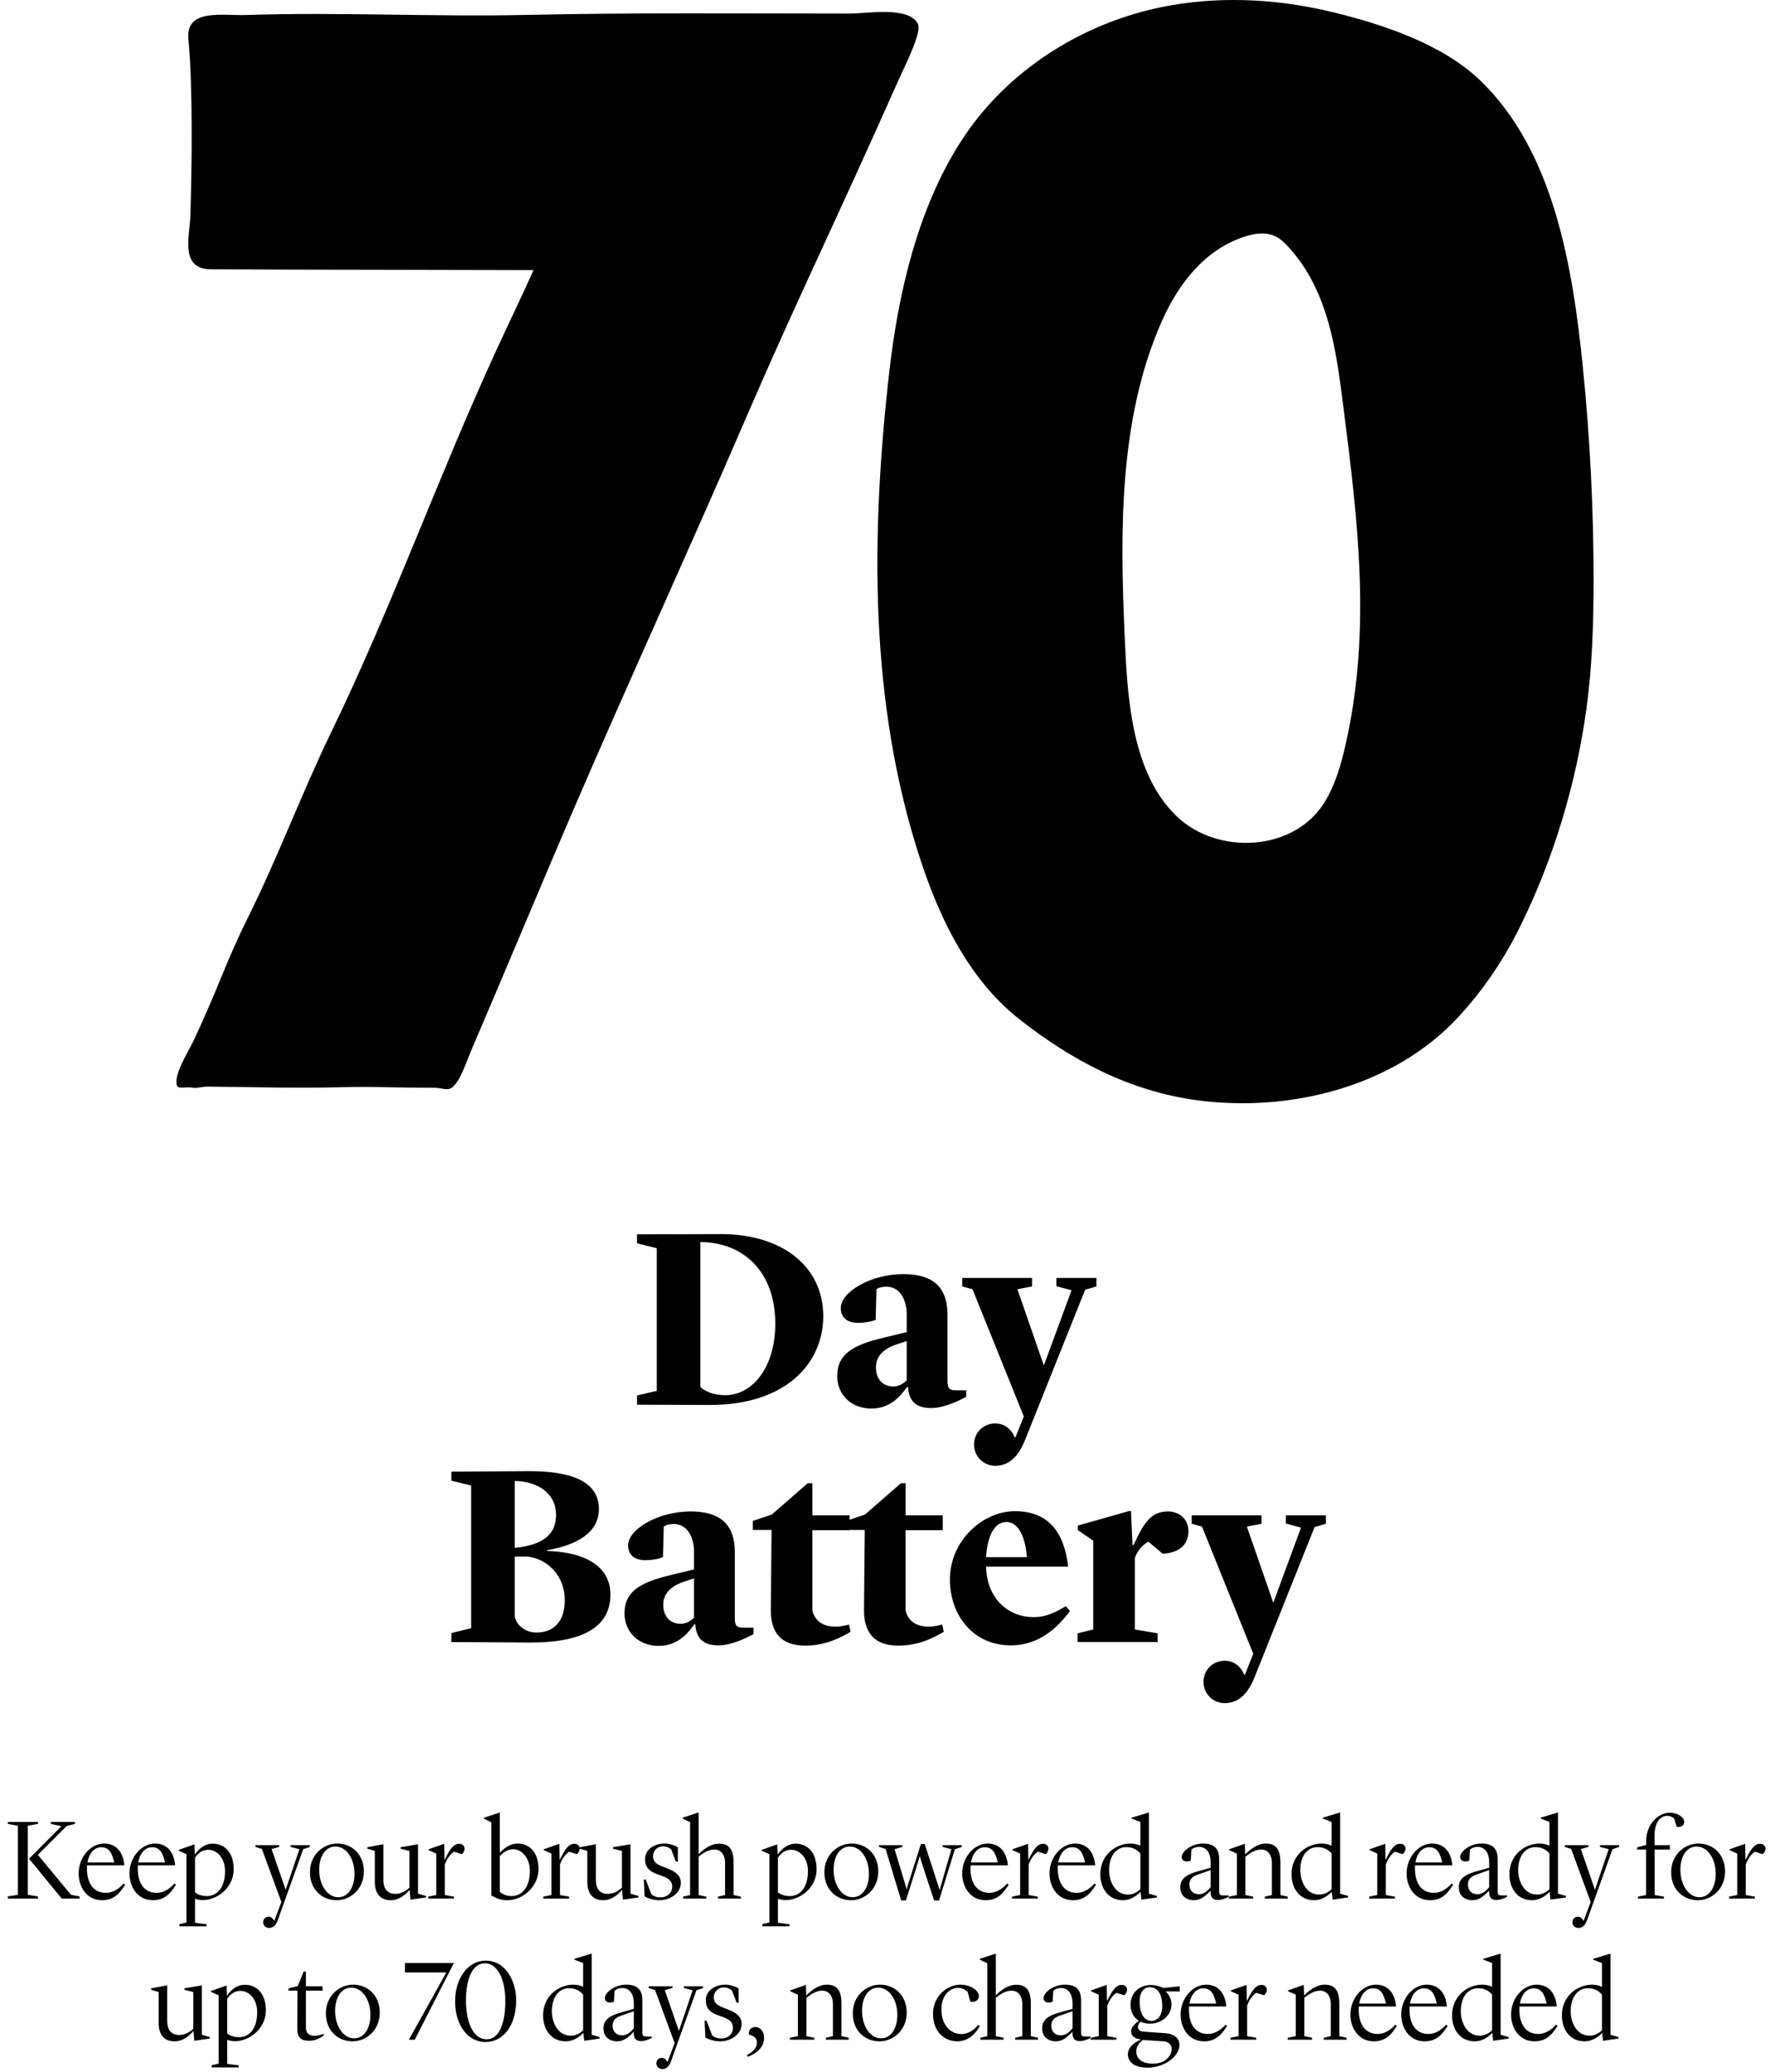
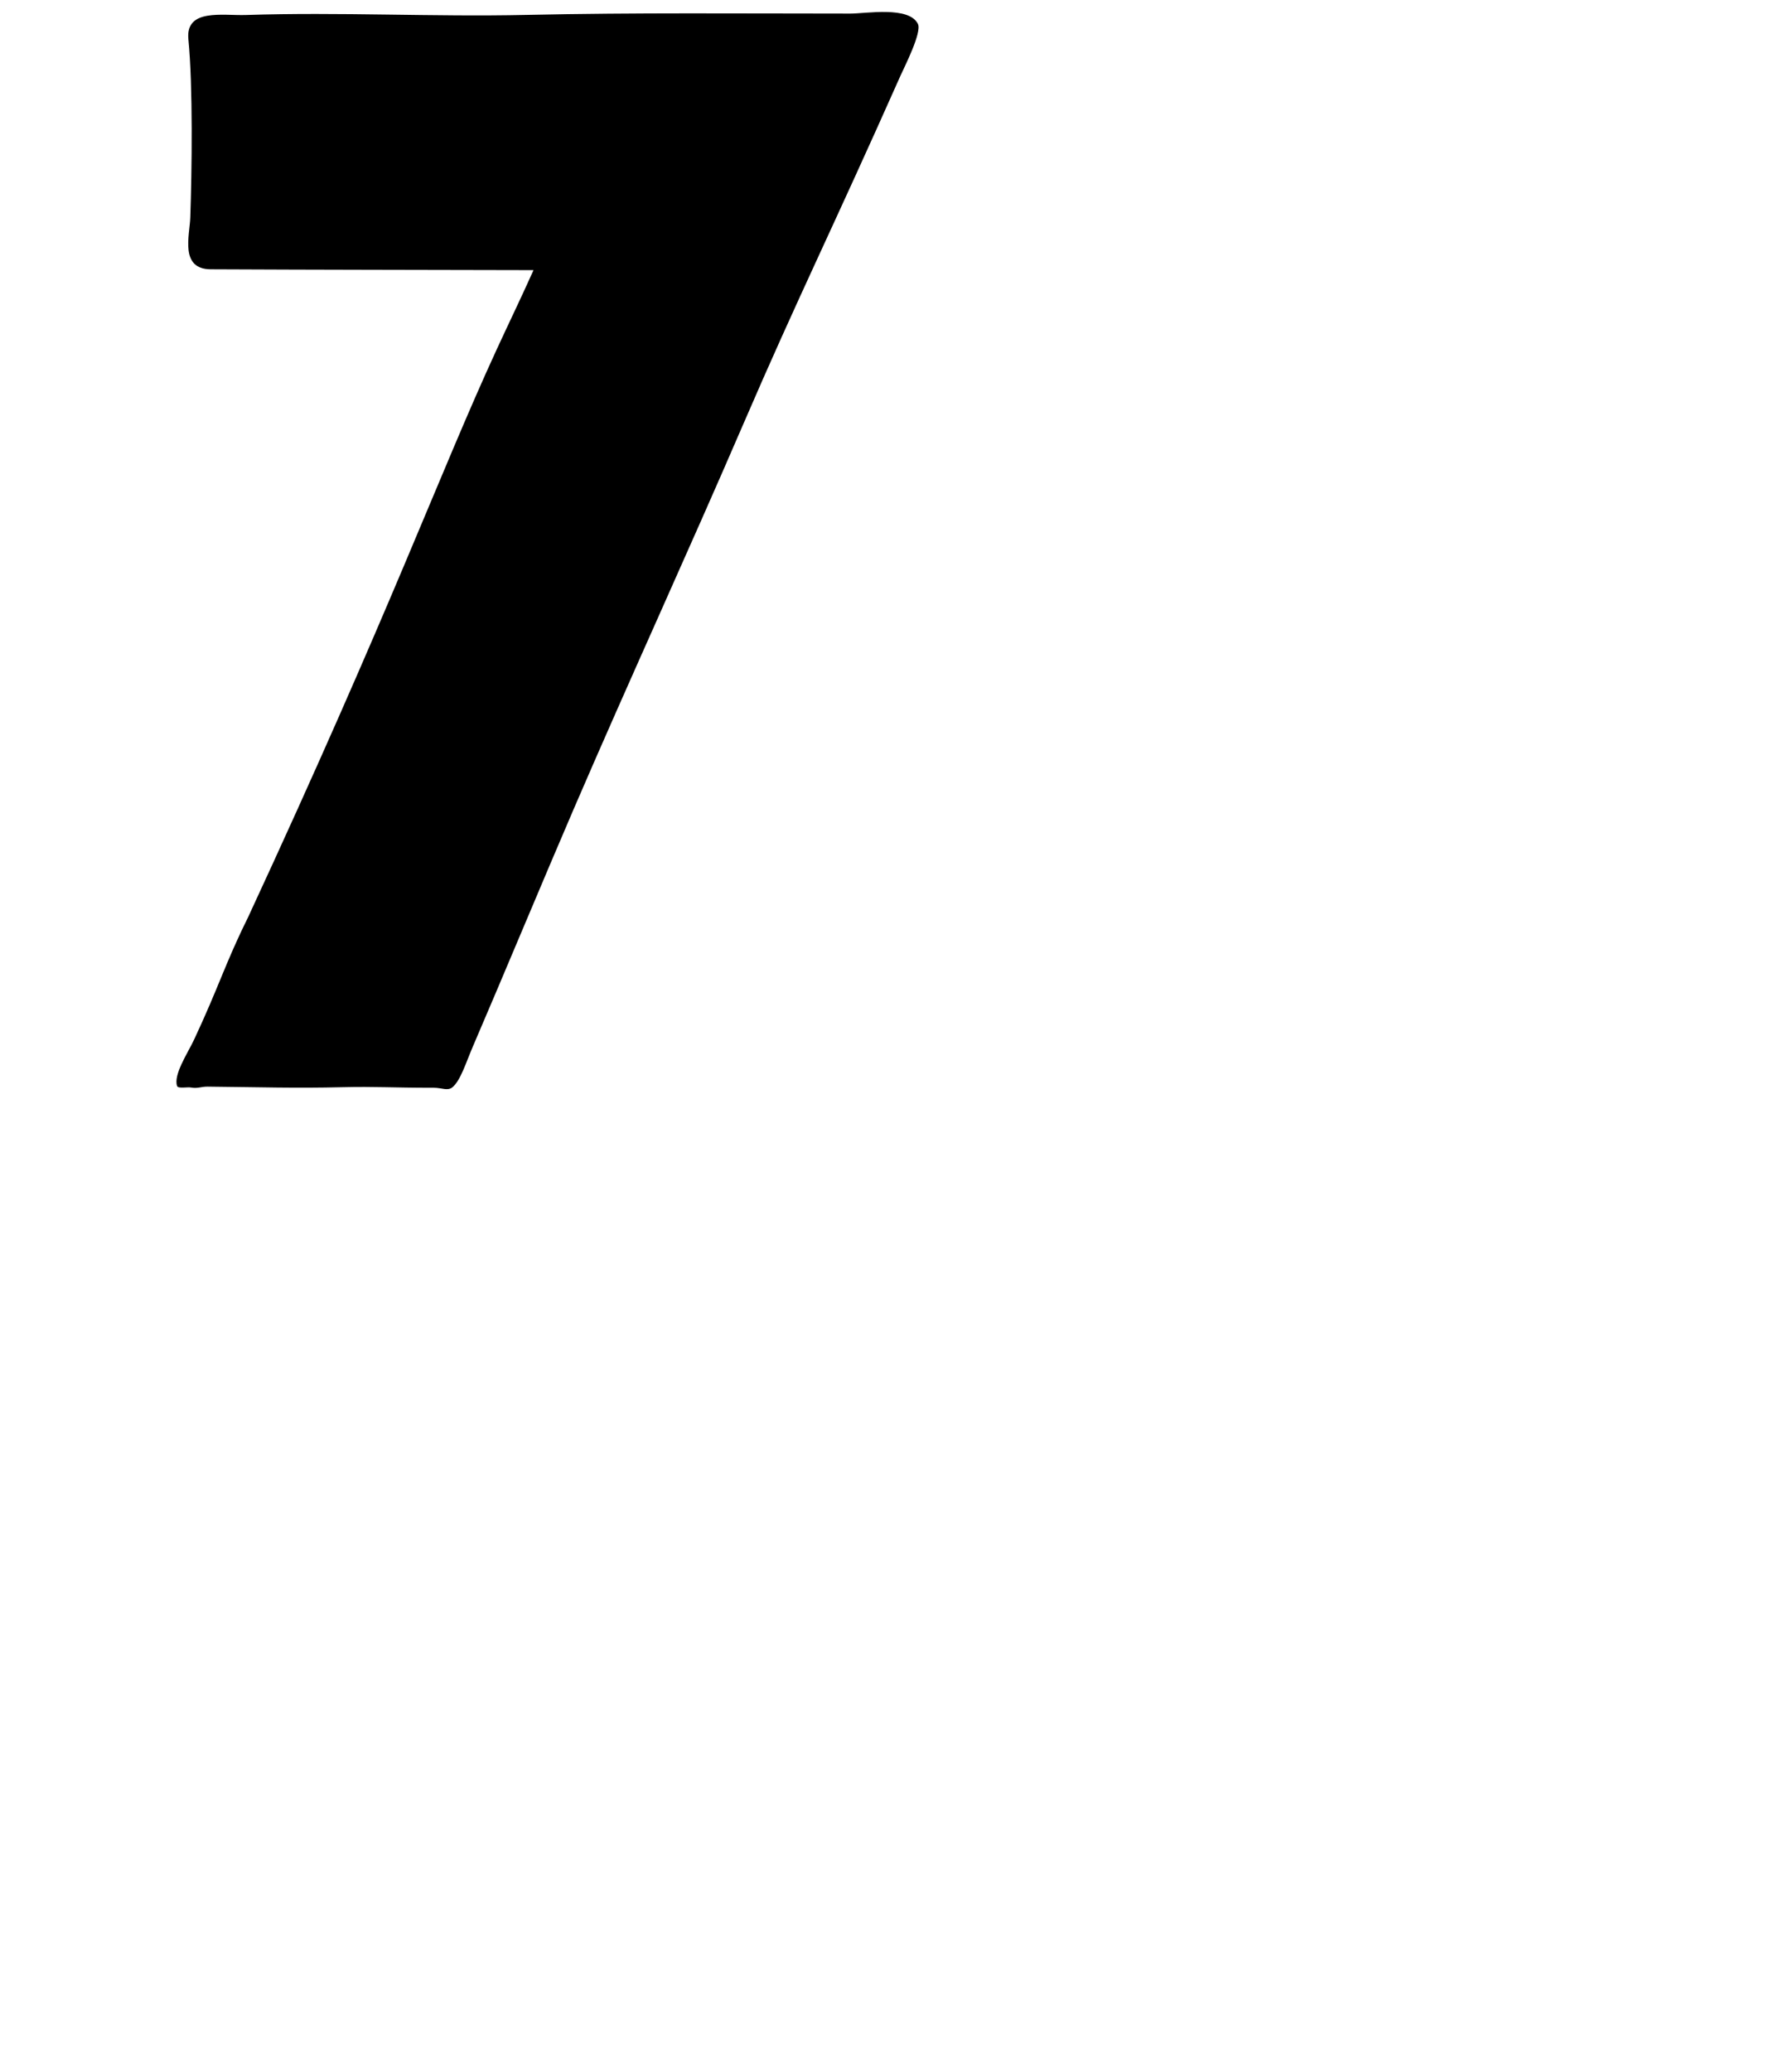
<svg xmlns="http://www.w3.org/2000/svg" fill="none" viewBox="0 0 276 323" height="323" width="276">
-   <path fill="black" d="M148.642 146.219C146.51 142.287 144.846 138.078 143.479 133.901C135.478 109.417 135.787 83.218 138.677 57.896C140.064 45.73 143.094 32.579 149.784 22.128C150.245 21.407 150.73 20.698 151.232 20C157.878 10.817 168.031 4.335 178.974 1.597C180.217 1.288 181.468 1.024 182.73 0.807C191.116 -0.632 199.766 -0.083 208.008 1.942C215.676 3.826 224.803 6.844 230.668 12.404C242.38 23.511 245.259 41.926 246.81 57.179C247.944 68.334 248.501 79.55 248.489 90.762C248.481 97.34 248.273 103.93 247.383 110.443C245.776 122.22 242.188 134.146 236.869 144.784C234.279 149.963 231.089 154.589 227.309 158.653C217.203 169.512 200.953 173.485 186.53 171.513C176.12 170.086 167.121 165.324 158.964 158.91C154.611 155.491 151.276 151.065 148.65 146.219H148.642ZM209.459 63.328C208.352 54.565 207.166 45.414 200.981 38.583C200.323 37.854 199.594 37.152 198.692 36.764C197.217 36.126 195.509 36.415 193.986 36.92C187.709 38.996 183.636 44.436 181.071 50.288C174.441 65.42 174.653 82.981 175.371 99.139C175.779 108.359 176.341 120.485 183.532 127.311C189.857 133.316 201.598 132.787 206.412 125.271C208.224 122.441 209.138 119.138 209.872 115.859C213.852 98.069 211.724 81.141 209.463 63.328H209.459Z" />
-   <path fill="black" d="M27.614 169.324C26.997 167.56 29.305 164.129 30.259 162.093C34.14 153.803 35.17 150.075 38.641 143.093C43.455 133.408 47.015 123.7 51.733 113.967C61.165 94.502 68.4 74.143 77.443 54.497C79.4 50.252 81.284 46.38 83.192 42.115C64.745 42.067 50.855 42.067 32.857 41.983C27.999 41.959 29.574 36.724 29.67 33.942C29.923 26.67 30.091 13.366 29.378 6.127C28.897 1.28 34.685 2.459 38.341 2.339C53.02 1.862 67.446 2.643 82.169 2.323C98.977 1.958 115.837 2.118 132.608 2.118C135.049 2.118 141.751 0.916 143.134 3.734C143.784 5.052 141.006 10.472 140.409 11.815C129.826 35.625 124.375 46.48 115.993 65.917C107.286 86.108 98.179 105.898 89.477 126.089C85.035 136.386 78.177 152.849 73.74 163.147C72.669 165.628 71.832 168.426 70.565 169.496C69.803 170.138 68.909 169.585 67.655 169.585C61.013 169.585 58.571 169.376 53.457 169.496C45.961 169.673 40.934 169.496 32.38 169.408C31.382 169.396 30.785 169.741 29.806 169.549C29.229 169.436 27.77 169.753 27.618 169.32L27.614 169.324Z" />
-   <path fill="black" d="M109.211 193.639V216.239C110.011 216.999 111.451 217.519 113.131 217.519C117.411 217.479 120.891 213.079 120.891 206.399C120.891 198.159 115.851 193.679 109.211 193.639ZM99.331 218.999V217.559L102.411 216.839V194.599L99.331 193.839V192.439L112.731 192.399C122.171 192.519 128.371 197.559 128.371 205.199C128.371 212.519 122.571 219.079 110.611 219.039L99.331 218.999ZM135.865 219.599C132.785 219.599 130.545 217.479 130.545 214.519C130.545 211.279 132.745 209.759 137.585 208.599L141.385 207.679V204.559C141.225 202.359 140.225 200.599 138.185 200.599C137.465 200.599 136.985 200.759 136.665 200.999L136.545 205.759C135.905 206.039 134.865 206.239 133.785 206.239C132.185 206.239 131.105 205.479 131.105 203.919C131.105 201.479 135.665 198.639 140.865 198.639C145.185 198.639 147.745 200.399 147.745 204.999V215.279C147.745 216.599 148.145 216.759 149.225 216.759H150.665V217.759C150.665 217.759 147.625 219.519 145.225 219.519C143.025 219.519 141.745 218.639 141.585 216.239H141.425C140.345 217.799 138.705 219.599 135.865 219.599ZM139.305 216.159C140.105 216.159 140.825 215.759 141.385 215.199V209.079L140.025 209.519C137.505 210.319 136.585 211.639 136.585 213.199C136.585 214.959 137.625 216.159 139.305 216.159ZM167.087 201.159L164.727 200.519V199.239H170.967V200.559L169.207 201.079L159.847 224.479C158.847 226.959 157.447 228.519 155.167 228.519C153.447 228.519 151.887 227.159 151.887 225.199C151.887 223.279 153.407 221.919 155.167 221.919C156.607 221.919 157.647 222.719 158.247 224.119H158.327L159.647 220.839L151.647 200.999L150.047 200.559V199.239H160.927V200.559L158.647 200.999L162.767 212.879L167.087 201.159ZM70.386 255.999V254.599L73.466 253.839V231.599L70.386 230.839V229.439L82.146 229.359C91.026 229.279 93.386 232.039 93.386 235.279C93.386 239.039 89.746 240.919 85.306 241.679V241.799C91.106 241.959 95.186 244.119 95.186 248.599C95.186 253.799 90.626 256.119 82.546 256.079L70.386 255.999ZM82.306 242.679H80.266V251.999C80.546 253.479 82.026 254.519 83.626 254.519C86.426 254.519 88.066 252.719 88.066 249.479C88.066 245.759 85.506 243.079 82.306 242.679ZM80.266 230.879V241.319C85.106 240.839 86.706 238.919 86.706 236.159C86.706 232.879 83.946 230.959 80.266 230.879ZM102.701 256.599C99.621 256.599 97.381 254.479 97.381 251.519C97.381 248.279 99.581 246.759 104.421 245.599L108.221 244.679V241.559C108.061 239.359 107.061 237.599 105.021 237.599C104.301 237.599 103.821 237.759 103.501 237.999L103.381 242.759C102.741 243.039 101.701 243.239 100.621 243.239C99.021 243.239 97.941 242.479 97.941 240.919C97.941 238.479 102.501 235.639 107.701 235.639C112.021 235.639 114.581 237.399 114.581 241.999V252.279C114.581 253.599 114.981 253.759 116.061 253.759H117.501V254.759C117.501 254.759 114.461 256.519 112.061 256.519C109.861 256.519 108.581 255.639 108.421 253.239H108.261C107.181 254.799 105.541 256.599 102.701 256.599ZM106.141 253.159C106.941 253.159 107.661 252.759 108.221 252.199V246.079L106.861 246.519C104.341 247.319 103.421 248.639 103.421 250.199C103.421 251.959 104.461 253.159 106.141 253.159ZM125.554 256.559C121.794 256.559 120.154 254.519 120.194 250.919L120.314 238.519H117.394V237.119L120.354 236.119L125.954 231.239H126.674V236.239H132.474V238.559H126.674V251.119C127.194 253.039 128.714 253.599 130.314 253.599C131.274 253.599 132.154 253.319 132.394 253.279L132.634 254.399C131.194 255.239 128.834 256.559 125.554 256.559ZM140.085 256.559C136.325 256.559 134.685 254.519 134.725 250.919L134.845 238.519H131.925V237.119L134.885 236.119L140.485 231.239H141.205V236.239H147.005V238.559H141.205V251.119C141.725 253.039 143.245 253.599 144.845 253.599C145.805 253.599 146.685 253.319 146.925 253.279L147.165 254.399C145.725 255.239 143.365 256.559 140.085 256.559ZM157.602 256.519C151.842 256.519 148.122 251.919 148.122 246.239C148.122 240.159 153.282 235.599 158.242 235.599C163.442 235.599 165.922 238.799 166.562 244.239H153.762C153.882 249.439 157.442 252.119 161.122 252.119C163.282 252.119 164.882 251.199 166.202 250.399L166.842 251.159C164.842 253.879 161.922 256.519 157.602 256.519ZM156.922 237.279C155.322 237.279 154.002 238.959 153.762 242.759H160.122C159.882 239.559 158.762 237.279 156.922 237.279ZM168.035 255.999V254.639L170.475 254.039V240.199L168.075 238.559V237.839L176.115 235.559H176.355L176.595 240.879H176.755L177.355 239.639C178.755 236.759 179.995 235.639 182.155 235.639C183.755 235.639 185.315 236.719 185.315 238.719C185.315 240.759 183.955 242.079 181.315 242.239L179.075 240.359C178.435 240.639 177.355 241.639 176.955 242.919V254.039L180.515 254.639V255.999H168.035ZM202.868 238.159L200.508 237.519V236.239H206.748V237.559L204.988 238.079L195.628 261.479C194.628 263.959 193.228 265.519 190.948 265.519C189.228 265.519 187.668 264.159 187.668 262.199C187.668 260.279 189.188 258.919 190.948 258.919C192.388 258.919 193.428 259.719 194.028 261.119H194.108L195.428 257.839L187.428 237.999L185.828 237.559V236.239H196.708V237.559L194.428 237.999L198.548 249.879L202.868 238.159Z" />
-   <path fill="black" d="M1.225 295.999V295.657L2.791 295.405V284.641L1.225 284.353V284.047H5.923V284.353L4.339 284.641V295.405L5.923 295.657V295.999H1.225ZM9.631 295.999L4.555 289.807V289.753L9.577 284.713L7.921 284.353V284.047H11.683V284.353L10.405 284.677L5.905 289.177L11.071 295.405L12.403 295.657V295.999H9.631ZM15.935 296.251C13.451 296.251 12.264 294.091 12.264 292.075C12.264 289.537 14.136 287.413 16.241 287.413C18.006 287.413 19.194 288.601 19.392 290.815H13.578C13.559 290.977 13.559 291.157 13.559 291.319C13.559 293.695 14.658 295.099 16.494 295.099C17.826 295.099 18.762 294.217 19.265 293.659L19.517 293.839C18.852 294.829 17.988 296.251 15.935 296.251ZM15.791 287.989C14.694 287.989 13.883 288.925 13.632 290.365H17.808C17.483 288.889 16.997 287.989 15.791 287.989ZM23.859 296.251C21.375 296.251 20.187 294.091 20.187 292.075C20.187 289.537 22.059 287.413 24.165 287.413C25.929 287.413 27.117 288.601 27.315 290.815H21.501C21.483 290.977 21.483 291.157 21.483 291.319C21.483 293.695 22.581 295.099 24.417 295.099C25.749 295.099 26.685 294.217 27.189 293.659L27.441 293.839C26.775 294.829 25.911 296.251 23.859 296.251ZM23.715 287.989C22.617 287.989 21.807 288.925 21.555 290.365H25.731C25.407 288.889 24.921 287.989 23.715 287.989ZM27.98 300.319V299.977L29.078 299.725V289.069L27.872 288.529V288.403L30.266 287.557H30.32L30.374 289.123H30.392C30.986 288.277 31.868 287.431 33.182 287.431C34.784 287.431 36.44 288.547 36.44 291.445C36.44 294.289 33.848 296.233 31.634 296.233C31.166 296.233 30.752 296.143 30.41 296.017V299.761L32.21 299.995V300.319H27.98ZM32.462 288.385C31.382 288.385 30.716 289.141 30.41 289.627V295.045C30.788 295.315 31.4 295.603 32.246 295.603C33.794 295.603 35.09 294.379 35.09 291.679C35.09 289.825 33.956 288.385 32.462 288.385ZM46.685 288.295L45.317 287.935V287.665H48.305V287.953L47.279 288.295L43.337 299.293C43.085 299.995 42.725 300.571 41.969 300.571C41.429 300.571 41.033 300.193 41.033 299.689C41.033 299.185 41.393 298.825 41.897 298.825C42.293 298.825 42.563 299.095 42.743 299.455H42.779L43.877 296.521L40.835 288.259L39.827 287.935V287.665H43.535V287.935L42.347 288.277L44.525 294.577H44.561L46.685 288.295ZM52.291 287.881C50.725 287.881 49.771 289.447 49.771 291.481C49.771 293.911 51.067 295.783 52.741 295.783C54.307 295.783 55.279 294.199 55.279 292.165C55.279 289.735 54.001 287.881 52.291 287.881ZM52.507 296.251C50.221 296.251 48.331 294.595 48.331 291.895C48.331 289.069 50.509 287.413 52.561 287.413C54.991 287.413 56.737 289.213 56.737 291.751C56.737 294.595 54.559 296.251 52.507 296.251ZM64.011 296.161L63.867 294.631C63.453 295.135 62.409 296.251 60.915 296.251C59.115 296.251 58.449 294.937 58.449 293.443V288.565L57.279 288.223V287.989L59.781 287.521V293.029C59.781 294.667 60.573 295.261 61.671 295.261C62.679 295.261 63.417 294.667 63.849 294.307V288.565L62.463 288.223V287.989L65.181 287.521V295.225L66.423 295.585V295.819L64.011 296.161ZM66.771 295.999V295.693L68.031 295.441V288.979L66.825 288.439V288.313L69.219 287.467H69.273L69.309 289.897H69.363L69.561 289.501C70.371 287.881 70.947 287.449 71.631 287.449C72.081 287.449 72.441 287.755 72.441 288.205C72.441 288.565 72.261 288.817 72.009 289.069L70.803 288.691C70.263 288.997 69.669 289.807 69.363 290.689V295.441L70.785 295.693V295.999H66.771ZM79.113 296.251C78.303 296.251 77.655 296.071 76.989 295.711L76.611 295.513V284.101L75.441 283.525V283.399L77.943 282.571V288.835C78.465 288.295 79.437 287.413 80.715 287.413C82.335 287.413 83.973 288.529 83.973 291.427C83.973 294.001 81.633 296.251 79.113 296.251ZM80.013 288.295C79.023 288.295 78.267 289.015 77.943 289.357V294.955C78.357 295.315 78.969 295.603 79.779 295.603C81.255 295.603 82.623 294.415 82.623 291.643C82.623 289.735 81.399 288.295 80.013 288.295ZM84.724 295.999V295.693L85.984 295.441V288.979L84.778 288.439V288.313L87.171 287.467H87.225L87.261 289.897H87.316L87.513 289.501C88.323 287.881 88.9 287.449 89.584 287.449C90.034 287.449 90.394 287.755 90.394 288.205C90.394 288.565 90.213 288.817 89.962 289.069L88.755 288.691C88.216 288.997 87.621 289.807 87.316 290.689V295.441L88.737 295.693V295.999H84.724ZM97.142 296.161L96.998 294.631C96.584 295.135 95.54 296.251 94.046 296.251C92.246 296.251 91.58 294.937 91.58 293.443V288.565L90.41 288.223V287.989L92.912 287.521V293.029C92.912 294.667 93.704 295.261 94.802 295.261C95.81 295.261 96.548 294.667 96.98 294.307V288.565L95.594 288.223V287.989L98.312 287.521V295.225L99.554 295.585V295.819L97.142 296.161ZM102.801 296.251C101.829 296.251 100.947 295.909 100.515 295.657L100.389 293.029H100.695L101.559 295.297C101.883 295.621 102.369 295.801 103.017 295.801C104.115 295.801 104.817 295.045 104.817 294.145C104.817 293.317 104.349 292.867 103.269 292.471L102.423 292.165C101.199 291.733 100.587 291.067 100.587 289.843C100.587 288.349 101.991 287.413 103.647 287.413C104.367 287.413 105.105 287.665 105.699 287.989V290.239H105.393L104.673 288.349C104.385 288.097 103.989 287.845 103.431 287.845C102.423 287.845 101.829 288.601 101.829 289.375C101.829 290.221 102.315 290.617 103.341 291.013L104.097 291.301C105.591 291.877 106.167 292.579 106.167 293.515C106.167 295.189 104.475 296.251 102.801 296.251ZM111.961 295.999V295.693L113.059 295.441V290.347C113.041 289.267 112.501 288.349 111.385 288.349C110.323 288.349 109.459 289.069 108.937 289.447V295.441L110.143 295.693V295.999H106.525V295.693L107.605 295.441V284.083L106.435 283.507V283.381L108.937 282.571V289.087C109.135 288.871 110.521 287.431 112.087 287.431C113.581 287.431 114.391 288.169 114.391 290.347V295.441L115.525 295.693V295.999H111.961ZM118.875 300.319V299.977L119.973 299.725V289.069L118.767 288.529V288.403L121.161 287.557H121.215L121.269 289.123H121.287C121.881 288.277 122.763 287.431 124.077 287.431C125.679 287.431 127.335 288.547 127.335 291.445C127.335 294.289 124.743 296.233 122.529 296.233C122.061 296.233 121.647 296.143 121.305 296.017V299.761L123.105 299.995V300.319H118.875ZM123.357 288.385C122.277 288.385 121.611 289.141 121.305 289.627V295.045C121.683 295.315 122.295 295.603 123.141 295.603C124.689 295.603 125.985 294.379 125.985 291.679C125.985 289.825 124.851 288.385 123.357 288.385ZM132.506 287.881C130.94 287.881 129.986 289.447 129.986 291.481C129.986 293.911 131.282 295.783 132.956 295.783C134.522 295.783 135.494 294.199 135.494 292.165C135.494 289.735 134.216 287.881 132.506 287.881ZM132.722 296.251C130.436 296.251 128.546 294.595 128.546 291.895C128.546 289.069 130.724 287.413 132.776 287.413C135.206 287.413 136.952 289.213 136.952 291.751C136.952 294.595 134.774 296.251 132.722 296.251ZM144.195 287.485L146.265 293.857C146.445 294.397 146.499 294.613 146.499 294.613H146.535C146.535 294.613 146.571 294.469 146.715 293.983L148.353 288.295L146.985 287.935V287.665H149.955V287.953L148.893 288.313L146.427 296.287H145.653L143.637 290.131C143.511 289.771 143.439 289.411 143.439 289.411H143.403C143.403 289.411 143.313 289.789 143.205 290.131L141.261 296.287H140.523L138.093 288.259L137.067 287.935V287.665H140.703V287.935L139.497 288.295L141.189 293.893C141.297 294.271 141.351 294.541 141.351 294.541H141.387C141.387 294.541 141.441 294.271 141.567 293.893L143.601 287.485H144.195ZM153.707 296.251C151.223 296.251 150.035 294.091 150.035 292.075C150.035 289.537 151.907 287.413 154.013 287.413C155.777 287.413 156.965 288.601 157.163 290.815H151.349C151.331 290.977 151.331 291.157 151.331 291.319C151.331 293.695 152.429 295.099 154.265 295.099C155.597 295.099 156.533 294.217 157.037 293.659L157.289 293.839C156.623 294.829 155.759 296.251 153.707 296.251ZM153.563 287.989C152.465 287.989 151.655 288.925 151.403 290.365H155.579C155.255 288.889 154.769 287.989 153.563 287.989ZM157.811 295.999V295.693L159.071 295.441V288.979L157.865 288.439V288.313L160.259 287.467H160.313L160.349 289.897H160.403L160.601 289.501C161.411 287.881 161.987 287.449 162.671 287.449C163.121 287.449 163.481 287.755 163.481 288.205C163.481 288.565 163.301 288.817 163.049 289.069L161.843 288.691C161.303 288.997 160.709 289.807 160.403 290.689V295.441L161.825 295.693V295.999H157.811ZM167.322 296.251C164.838 296.251 163.65 294.091 163.65 292.075C163.65 289.537 165.522 287.413 167.628 287.413C169.392 287.413 170.58 288.601 170.778 290.815H164.964C164.946 290.977 164.946 291.157 164.946 291.319C164.946 293.695 166.044 295.099 167.88 295.099C169.212 295.099 170.148 294.217 170.652 293.659L170.904 293.839C170.238 294.829 169.374 296.251 167.322 296.251ZM167.178 287.989C166.08 287.989 165.27 288.925 165.018 290.365H169.194C168.87 288.889 168.384 287.989 167.178 287.989ZM176.451 283.507V283.381L179.151 282.571V295.225L180.393 295.585V295.819L177.981 296.161L177.855 294.937C177.207 295.585 176.289 296.251 175.119 296.251C172.779 296.251 171.573 294.343 171.573 292.201C171.573 289.195 173.985 287.413 176.289 287.413C176.937 287.413 177.441 287.575 177.819 287.755V284.047L176.451 283.507ZM175.911 295.369C176.703 295.369 177.351 294.973 177.819 294.541V288.961C177.279 288.331 176.577 287.971 175.623 287.971C174.147 287.971 172.941 289.213 172.941 291.589C172.941 293.065 173.715 295.369 175.911 295.369ZM186.134 296.251C185.234 296.251 184.046 295.747 184.046 294.217C184.046 292.831 185.108 292.201 186.89 291.715L188.78 291.193V290.347C188.78 288.763 188.024 287.935 186.998 287.935C186.44 287.935 186.026 288.133 185.774 288.367L185.684 290.059C185.522 290.149 185.288 290.203 185.054 290.203C184.586 290.203 184.262 289.933 184.262 289.501C184.262 288.673 185.738 287.413 187.61 287.413C189.428 287.413 190.112 288.313 190.112 289.879V294.937C190.112 295.279 190.184 295.495 190.67 295.495H191.57V295.729C191.57 295.729 190.634 296.215 189.95 296.215C189.086 296.215 188.744 295.819 188.762 294.793H188.726C187.898 295.675 187.16 296.251 186.134 296.251ZM186.962 295.315C187.718 295.315 188.366 294.757 188.78 294.199V291.553L186.728 292.273C185.738 292.615 185.468 293.173 185.468 293.821C185.468 294.559 185.9 295.315 186.962 295.315ZM191.61 295.999V295.693L192.87 295.441V288.979L191.664 288.439V288.313L194.058 287.467H194.112L194.166 289.087H194.184C194.364 288.907 195.768 287.413 197.352 287.413C198.846 287.413 199.656 288.169 199.656 290.347V295.441L200.79 295.693V295.999H197.226V295.693L198.324 295.441V290.347C198.306 289.267 197.766 288.349 196.65 288.349C195.588 288.349 194.724 289.069 194.202 289.447V295.441L195.408 295.693V295.999H191.61ZM206.265 283.507V283.381L208.965 282.571V295.225L210.207 295.585V295.819L207.795 296.161L207.669 294.937C207.021 295.585 206.103 296.251 204.933 296.251C202.593 296.251 201.387 294.343 201.387 292.201C201.387 289.195 203.799 287.413 206.103 287.413C206.751 287.413 207.255 287.575 207.633 287.755V284.047L206.265 283.507ZM205.725 295.369C206.517 295.369 207.165 294.973 207.633 294.541V288.961C207.093 288.331 206.391 287.971 205.437 287.971C203.961 287.971 202.755 289.213 202.755 291.589C202.755 293.065 203.529 295.369 205.725 295.369ZM213.499 295.999V295.693L214.759 295.441V288.979L213.553 288.439V288.313L215.947 287.467H216.001L216.037 289.897H216.091L216.289 289.501C217.099 287.881 217.675 287.449 218.359 287.449C218.809 287.449 219.169 287.755 219.169 288.205C219.169 288.565 218.989 288.817 218.737 289.069L217.531 288.691C216.991 288.997 216.397 289.807 216.091 290.689V295.441L217.513 295.693V295.999H213.499ZM223.011 296.251C220.527 296.251 219.339 294.091 219.339 292.075C219.339 289.537 221.211 287.413 223.317 287.413C225.081 287.413 226.269 288.601 226.467 290.815H220.653C220.635 290.977 220.635 291.157 220.635 291.319C220.635 293.695 221.733 295.099 223.569 295.099C224.901 295.099 225.837 294.217 226.341 293.659L226.593 293.839C225.927 294.829 225.063 296.251 223.011 296.251ZM222.867 287.989C221.769 287.989 220.959 288.925 220.707 290.365H224.883C224.559 288.889 224.073 287.989 222.867 287.989ZM229.562 296.251C228.662 296.251 227.474 295.747 227.474 294.217C227.474 292.831 228.536 292.201 230.318 291.715L232.208 291.193V290.347C232.208 288.763 231.452 287.935 230.426 287.935C229.868 287.935 229.454 288.133 229.202 288.367L229.112 290.059C228.95 290.149 228.716 290.203 228.482 290.203C228.014 290.203 227.69 289.933 227.69 289.501C227.69 288.673 229.166 287.413 231.038 287.413C232.856 287.413 233.54 288.313 233.54 289.879V294.937C233.54 295.279 233.612 295.495 234.098 295.495H234.998V295.729C234.998 295.729 234.062 296.215 233.378 296.215C232.514 296.215 232.172 295.819 232.19 294.793H232.154C231.326 295.675 230.588 296.251 229.562 296.251ZM230.39 295.315C231.146 295.315 231.794 294.757 232.208 294.199V291.553L230.156 292.273C229.166 292.615 228.896 293.173 228.896 293.821C228.896 294.559 229.328 295.315 230.39 295.315ZM240.24 283.507V283.381L242.94 282.571V295.225L244.182 295.585V295.819L241.77 296.161L241.644 294.937C240.996 295.585 240.078 296.251 238.908 296.251C236.568 296.251 235.362 294.343 235.362 292.201C235.362 289.195 237.774 287.413 240.078 287.413C240.726 287.413 241.23 287.575 241.608 287.755V284.047L240.24 283.507ZM239.7 295.369C240.492 295.369 241.14 294.973 241.608 294.541V288.961C241.068 288.331 240.366 287.971 239.412 287.971C237.936 287.971 236.73 289.213 236.73 291.589C236.73 293.065 237.504 295.369 239.7 295.369ZM250.846 288.295L249.478 287.935V287.665H252.466V287.953L251.44 288.295L247.498 299.293C247.246 299.995 246.886 300.571 246.13 300.571C245.59 300.571 245.194 300.193 245.194 299.689C245.194 299.185 245.554 298.825 246.058 298.825C246.454 298.825 246.724 299.095 246.904 299.455H246.94L248.038 296.521L244.996 288.259L243.988 287.935V287.665H247.696V287.935L246.508 288.277L248.686 294.577H248.722L250.846 288.295ZM255.415 295.999V295.693L256.675 295.441V288.349H255.289V288.007L256.693 287.629V286.981C256.693 284.569 258.439 282.607 260.383 282.607C261.553 282.607 262.615 283.273 262.615 284.047C262.615 284.695 262.057 284.839 261.481 284.839L261.049 283.525C260.761 283.237 260.347 283.093 259.969 283.093C259.069 283.093 257.971 283.849 257.989 286.315L258.007 287.665H260.383V288.349H258.007V295.441L259.465 295.693V295.999H255.415ZM264.548 287.881C262.982 287.881 262.028 289.447 262.028 291.481C262.028 293.911 263.324 295.783 264.998 295.783C266.564 295.783 267.536 294.199 267.536 292.165C267.536 289.735 266.258 287.881 264.548 287.881ZM264.764 296.251C262.478 296.251 260.588 294.595 260.588 291.895C260.588 289.069 262.766 287.413 264.818 287.413C267.248 287.413 268.994 289.213 268.994 291.751C268.994 294.595 266.816 296.251 264.764 296.251ZM269.628 295.999V295.693L270.888 295.441V288.979L269.682 288.439V288.313L272.076 287.467H272.13L272.166 289.897H272.22L272.418 289.501C273.228 287.881 273.804 287.449 274.488 287.449C274.938 287.449 275.298 287.755 275.298 288.205C275.298 288.565 275.118 288.817 274.866 289.069L273.66 288.691C273.12 288.997 272.526 289.807 272.22 290.689V295.441L273.642 295.693V295.999H269.628ZM30.304 318.161L30.16 316.631C29.746 317.135 28.702 318.251 27.208 318.251C25.408 318.251 24.742 316.937 24.742 315.443V310.565L23.572 310.223V309.989L26.074 309.521V315.029C26.074 316.667 26.866 317.261 27.964 317.261C28.972 317.261 29.71 316.667 30.142 316.307V310.565L28.756 310.223V309.989L31.474 309.521V317.225L32.716 317.585V317.819L30.304 318.161ZM32.995 322.319V321.977L34.093 321.725V311.069L32.887 310.529V310.403L35.281 309.557H35.335L35.389 311.123H35.407C36.001 310.277 36.883 309.431 38.197 309.431C39.799 309.431 41.455 310.547 41.455 313.445C41.455 316.289 38.863 318.233 36.649 318.233C36.181 318.233 35.767 318.143 35.425 318.017V321.761L37.225 321.995V322.319H32.995ZM37.477 310.385C36.397 310.385 35.731 311.141 35.425 311.627V317.045C35.803 317.315 36.415 317.603 37.261 317.603C38.809 317.603 40.105 316.379 40.105 313.679C40.105 311.825 38.971 310.385 37.477 310.385ZM48.207 318.161C46.965 318.161 46.353 317.675 46.353 316.307L46.389 310.349H44.985V310.007L46.425 309.629L47.343 307.379H47.703V309.665H50.295V310.349H47.703V316.217C47.757 317.009 48.243 317.387 49.035 317.387C49.629 317.387 50.259 317.153 50.457 317.081L50.529 317.279C50.133 317.621 49.341 318.161 48.207 318.161ZM54.774 309.881C53.208 309.881 52.254 311.447 52.254 313.481C52.254 315.911 53.55 317.783 55.224 317.783C56.79 317.783 57.762 316.199 57.762 314.165C57.762 311.735 56.484 309.881 54.774 309.881ZM54.99 318.251C52.704 318.251 50.814 316.595 50.814 313.895C50.814 311.069 52.992 309.413 55.044 309.413C57.474 309.413 59.22 311.213 59.22 313.751C59.22 316.595 57.042 318.251 54.99 318.251ZM64.671 317.999H63.753L69.603 307.505H63.141V306.047H70.755V306.083L64.671 317.999ZM75.7 305.669C79.03 305.669 80.488 309.125 80.488 311.825C80.488 315.857 78.418 318.359 75.7 318.359C72.982 318.359 70.966 315.767 70.966 312.005C70.966 308.387 73 305.669 75.7 305.669ZM75.61 306.083C73.486 306.083 72.658 308.909 72.658 311.825C72.658 314.993 73.63 317.927 75.898 317.927C77.986 317.927 78.796 315.101 78.796 312.005C78.796 308.441 77.518 306.083 75.61 306.083ZM89.561 305.507V305.381L92.261 304.571V317.225L93.503 317.585V317.819L91.091 318.161L90.965 316.937C90.317 317.585 89.399 318.251 88.229 318.251C85.889 318.251 84.683 316.343 84.683 314.201C84.683 311.195 87.095 309.413 89.399 309.413C90.047 309.413 90.551 309.575 90.929 309.755V306.047L89.561 305.507ZM89.021 317.369C89.813 317.369 90.461 316.973 90.929 316.541V310.961C90.389 310.331 89.687 309.971 88.733 309.971C87.257 309.971 86.051 311.213 86.051 313.589C86.051 315.065 86.825 317.369 89.021 317.369ZM96.189 318.251C95.289 318.251 94.101 317.747 94.101 316.217C94.101 314.831 95.163 314.201 96.945 313.715L98.835 313.193V312.347C98.835 310.763 98.079 309.935 97.053 309.935C96.495 309.935 96.081 310.133 95.829 310.367L95.739 312.059C95.577 312.149 95.343 312.203 95.109 312.203C94.641 312.203 94.317 311.933 94.317 311.501C94.317 310.673 95.793 309.413 97.665 309.413C99.483 309.413 100.167 310.313 100.167 311.879V316.937C100.167 317.279 100.239 317.495 100.725 317.495H101.625V317.729C101.625 317.729 100.689 318.215 100.005 318.215C99.141 318.215 98.799 317.819 98.817 316.793H98.781C97.953 317.675 97.215 318.251 96.189 318.251ZM97.017 317.315C97.773 317.315 98.421 316.757 98.835 316.199V313.553L96.783 314.273C95.793 314.615 95.523 315.173 95.523 315.821C95.523 316.559 95.955 317.315 97.017 317.315ZM108.003 310.295L106.635 309.935V309.665H109.623V309.953L108.597 310.295L104.655 321.293C104.403 321.995 104.043 322.571 103.287 322.571C102.747 322.571 102.351 322.193 102.351 321.689C102.351 321.185 102.711 320.825 103.215 320.825C103.611 320.825 103.881 321.095 104.061 321.455H104.097L105.195 318.521L102.153 310.259L101.145 309.935V309.665H104.853V309.935L103.665 310.277L105.843 316.577H105.879L108.003 310.295ZM112.276 318.251C111.304 318.251 110.422 317.909 109.99 317.657L109.864 315.029H110.17L111.034 317.297C111.358 317.621 111.844 317.801 112.492 317.801C113.59 317.801 114.292 317.045 114.292 316.145C114.292 315.317 113.824 314.867 112.744 314.471L111.898 314.165C110.674 313.733 110.062 313.067 110.062 311.843C110.062 310.349 111.466 309.413 113.122 309.413C113.842 309.413 114.58 309.665 115.174 309.989V312.239H114.868L114.148 310.349C113.86 310.097 113.464 309.845 112.906 309.845C111.898 309.845 111.304 310.601 111.304 311.375C111.304 312.221 111.79 312.617 112.816 313.013L113.572 313.301C115.066 313.877 115.642 314.579 115.642 315.515C115.642 317.189 113.95 318.251 112.276 318.251ZM116.608 320.663L116.464 320.375C117.436 319.907 118.03 319.241 118.03 318.449C118.03 317.801 117.58 317.405 116.788 317.189C116.68 316.667 116.968 316.019 117.796 316.019C118.534 316.019 119.146 316.685 119.146 317.693C119.146 318.863 118.444 319.925 116.608 320.663ZM123.164 317.999V317.693L124.424 317.441V310.979L123.218 310.439V310.313L125.612 309.467H125.666L125.72 311.087H125.738C125.918 310.907 127.322 309.413 128.906 309.413C130.4 309.413 131.21 310.169 131.21 312.347V317.441L132.344 317.693V317.999H128.78V317.693L129.878 317.441V312.347C129.86 311.267 129.32 310.349 128.204 310.349C127.142 310.349 126.278 311.069 125.756 311.447V317.441L126.962 317.693V317.999H123.164ZM136.937 309.881C135.371 309.881 134.417 311.447 134.417 313.481C134.417 315.911 135.713 317.783 137.387 317.783C138.953 317.783 139.925 316.199 139.925 314.165C139.925 311.735 138.647 309.881 136.937 309.881ZM137.153 318.251C134.867 318.251 132.977 316.595 132.977 313.895C132.977 311.069 135.155 309.413 137.207 309.413C139.637 309.413 141.383 311.213 141.383 313.751C141.383 316.595 139.205 318.251 137.153 318.251ZM149.281 318.251C147.373 318.251 145.483 316.865 145.483 313.949C145.483 311.195 147.697 309.413 149.767 309.413C151.261 309.413 152.647 310.277 152.647 311.213C152.647 311.753 152.179 312.095 151.621 312.095C151.405 312.095 151.297 312.059 151.297 312.059L150.883 310.529C150.487 310.187 150.001 309.917 149.425 309.917C148.075 309.917 146.797 311.087 146.797 313.283C146.797 315.803 148.309 317.117 149.875 317.117C151.099 317.117 151.891 316.415 152.539 315.695L152.791 315.875C152.467 316.397 151.423 318.251 149.281 318.251ZM158.307 317.999V317.693L159.405 317.441V312.347C159.387 311.267 158.847 310.349 157.731 310.349C156.669 310.349 155.805 311.069 155.283 311.447V317.441L156.489 317.693V317.999H152.871V317.693L153.951 317.441V306.083L152.781 305.507V305.381L155.283 304.571V311.087C155.481 310.871 156.867 309.431 158.433 309.431C159.927 309.431 160.737 310.169 160.737 312.347V317.441L161.871 317.693V317.999H158.307ZM164.596 318.251C163.696 318.251 162.508 317.747 162.508 316.217C162.508 314.831 163.57 314.201 165.352 313.715L167.242 313.193V312.347C167.242 310.763 166.486 309.935 165.46 309.935C164.902 309.935 164.488 310.133 164.236 310.367L164.146 312.059C163.984 312.149 163.75 312.203 163.516 312.203C163.048 312.203 162.724 311.933 162.724 311.501C162.724 310.673 164.2 309.413 166.072 309.413C167.89 309.413 168.574 310.313 168.574 311.879V316.937C168.574 317.279 168.646 317.495 169.132 317.495H170.032V317.729C170.032 317.729 169.096 318.215 168.412 318.215C167.548 318.215 167.206 317.819 167.224 316.793H167.188C166.36 317.675 165.622 318.251 164.596 318.251ZM165.424 317.315C166.18 317.315 166.828 316.757 167.242 316.199V313.553L165.19 314.273C164.2 314.615 163.93 315.173 163.93 315.821C163.93 316.559 164.362 317.315 165.424 317.315ZM170.072 317.999V317.693L171.332 317.441V310.979L170.126 310.439V310.313L172.52 309.467H172.574L172.61 311.897H172.664L172.862 311.501C173.672 309.881 174.248 309.449 174.932 309.449C175.382 309.449 175.742 309.755 175.742 310.205C175.742 310.565 175.562 310.817 175.31 311.069L174.104 310.691C173.564 310.997 172.97 311.807 172.664 312.689V317.441L174.086 317.693V317.999H170.072ZM183.969 310.475H181.809V310.511C182.187 310.907 182.673 311.555 182.673 312.473C182.673 314.345 180.963 315.497 179.343 315.497C178.839 315.497 178.335 315.407 177.885 315.191C177.579 315.461 177.435 315.713 177.435 316.037C177.435 316.397 177.741 316.703 178.299 316.739L181.791 316.991C183.141 317.099 183.915 317.819 183.915 318.791C183.915 320.591 181.575 322.355 178.947 322.355C177.111 322.355 175.869 321.635 175.869 320.213C175.869 319.457 176.553 318.647 177.399 318.215L177.849 317.981V317.927C177.129 317.891 176.373 317.531 176.373 316.667C176.373 316.019 176.985 315.551 177.543 315.047V315.011C176.805 314.543 176.283 313.751 176.283 312.563C176.283 310.691 177.669 309.467 179.451 309.467C180.225 309.467 180.783 309.665 181.431 309.935L183.969 309.665V310.475ZM181.665 318.269L178.209 318.035C177.723 318.413 177.183 318.989 177.183 319.799C177.183 320.987 178.065 321.725 179.811 321.725C181.863 321.725 182.709 320.357 182.709 319.439C182.709 318.791 182.241 318.395 181.665 318.269ZM177.705 311.969C177.705 313.967 178.407 315.065 179.577 315.065C180.495 315.065 181.233 314.201 181.233 312.797C181.233 310.655 180.351 309.827 179.325 309.809C178.281 309.809 177.705 310.709 177.705 311.969ZM187.77 318.251C185.286 318.251 184.098 316.091 184.098 314.075C184.098 311.537 185.97 309.413 188.076 309.413C189.84 309.413 191.028 310.601 191.226 312.815H185.412C185.394 312.977 185.394 313.157 185.394 313.319C185.394 315.695 186.492 317.099 188.328 317.099C189.66 317.099 190.596 316.217 191.1 315.659L191.352 315.839C190.686 316.829 189.822 318.251 187.77 318.251ZM187.626 309.989C186.528 309.989 185.718 310.925 185.466 312.365H189.642C189.318 310.889 188.832 309.989 187.626 309.989ZM191.874 317.999V317.693L193.134 317.441V310.979L191.928 310.439V310.313L194.322 309.467H194.376L194.412 311.897H194.466L194.664 311.501C195.474 309.881 196.05 309.449 196.734 309.449C197.184 309.449 197.544 309.755 197.544 310.205C197.544 310.565 197.364 310.817 197.112 311.069L195.906 310.691C195.366 310.997 194.772 311.807 194.466 312.689V317.441L195.888 317.693V317.999H191.874ZM200.795 317.999V317.693L202.055 317.441V310.979L200.849 310.439V310.313L203.243 309.467H203.297L203.351 311.087H203.369C203.549 310.907 204.953 309.413 206.537 309.413C208.031 309.413 208.841 310.169 208.841 312.347V317.441L209.975 317.693V317.999H206.411V317.693L207.509 317.441V312.347C207.491 311.267 206.951 310.349 205.835 310.349C204.773 310.349 203.909 311.069 203.387 311.447V317.441L204.593 317.693V317.999H200.795ZM214.244 318.251C211.76 318.251 210.572 316.091 210.572 314.075C210.572 311.537 212.444 309.413 214.55 309.413C216.314 309.413 217.502 310.601 217.7 312.815H211.886C211.868 312.977 211.868 313.157 211.868 313.319C211.868 315.695 212.966 317.099 214.802 317.099C216.134 317.099 217.07 316.217 217.574 315.659L217.826 315.839C217.16 316.829 216.296 318.251 214.244 318.251ZM214.1 309.989C213.002 309.989 212.192 310.925 211.94 312.365H216.116C215.792 310.889 215.306 309.989 214.1 309.989ZM222.167 318.251C219.683 318.251 218.495 316.091 218.495 314.075C218.495 311.537 220.367 309.413 222.473 309.413C224.237 309.413 225.425 310.601 225.623 312.815H219.809C219.791 312.977 219.791 313.157 219.791 313.319C219.791 315.695 220.889 317.099 222.725 317.099C224.057 317.099 224.993 316.217 225.497 315.659L225.749 315.839C225.083 316.829 224.219 318.251 222.167 318.251ZM222.023 309.989C220.925 309.989 220.115 310.925 219.863 312.365H224.039C223.715 310.889 223.229 309.989 222.023 309.989ZM231.297 305.507V305.381L233.997 304.571V317.225L235.239 317.585V317.819L232.827 318.161L232.701 316.937C232.053 317.585 231.135 318.251 229.965 318.251C227.625 318.251 226.419 316.343 226.419 314.201C226.419 311.195 228.831 309.413 231.135 309.413C231.783 309.413 232.287 309.575 232.665 309.755V306.047L231.297 305.507ZM230.757 317.369C231.549 317.369 232.197 316.973 232.665 316.541V310.961C232.125 310.331 231.423 309.971 230.469 309.971C228.993 309.971 227.787 311.213 227.787 313.589C227.787 315.065 228.561 317.369 230.757 317.369ZM239.298 318.251C236.814 318.251 235.626 316.091 235.626 314.075C235.626 311.537 237.498 309.413 239.604 309.413C241.368 309.413 242.556 310.601 242.754 312.815H236.94C236.922 312.977 236.922 313.157 236.922 313.319C236.922 315.695 238.02 317.099 239.856 317.099C241.188 317.099 242.124 316.217 242.628 315.659L242.88 315.839C242.214 316.829 241.35 318.251 239.298 318.251ZM239.154 309.989C238.056 309.989 237.246 310.925 236.994 312.365H241.17C240.846 310.889 240.36 309.989 239.154 309.989ZM248.427 305.507V305.381L251.127 304.571V317.225L252.369 317.585V317.819L249.957 318.161L249.831 316.937C249.183 317.585 248.265 318.251 247.095 318.251C244.755 318.251 243.549 316.343 243.549 314.201C243.549 311.195 245.961 309.413 248.265 309.413C248.913 309.413 249.417 309.575 249.795 309.755V306.047L248.427 305.507ZM247.887 317.369C248.679 317.369 249.327 316.973 249.795 316.541V310.961C249.255 310.331 248.553 309.971 247.599 309.971C246.123 309.971 244.917 311.213 244.917 313.589C244.917 315.065 245.691 317.369 247.887 317.369Z" />
+   <path fill="black" d="M27.614 169.324C26.997 167.56 29.305 164.129 30.259 162.093C34.14 153.803 35.17 150.075 38.641 143.093C61.165 94.502 68.4 74.143 77.443 54.497C79.4 50.252 81.284 46.38 83.192 42.115C64.745 42.067 50.855 42.067 32.857 41.983C27.999 41.959 29.574 36.724 29.67 33.942C29.923 26.67 30.091 13.366 29.378 6.127C28.897 1.28 34.685 2.459 38.341 2.339C53.02 1.862 67.446 2.643 82.169 2.323C98.977 1.958 115.837 2.118 132.608 2.118C135.049 2.118 141.751 0.916 143.134 3.734C143.784 5.052 141.006 10.472 140.409 11.815C129.826 35.625 124.375 46.48 115.993 65.917C107.286 86.108 98.179 105.898 89.477 126.089C85.035 136.386 78.177 152.849 73.74 163.147C72.669 165.628 71.832 168.426 70.565 169.496C69.803 170.138 68.909 169.585 67.655 169.585C61.013 169.585 58.571 169.376 53.457 169.496C45.961 169.673 40.934 169.496 32.38 169.408C31.382 169.396 30.785 169.741 29.806 169.549C29.229 169.436 27.77 169.753 27.618 169.32L27.614 169.324Z" />
</svg>